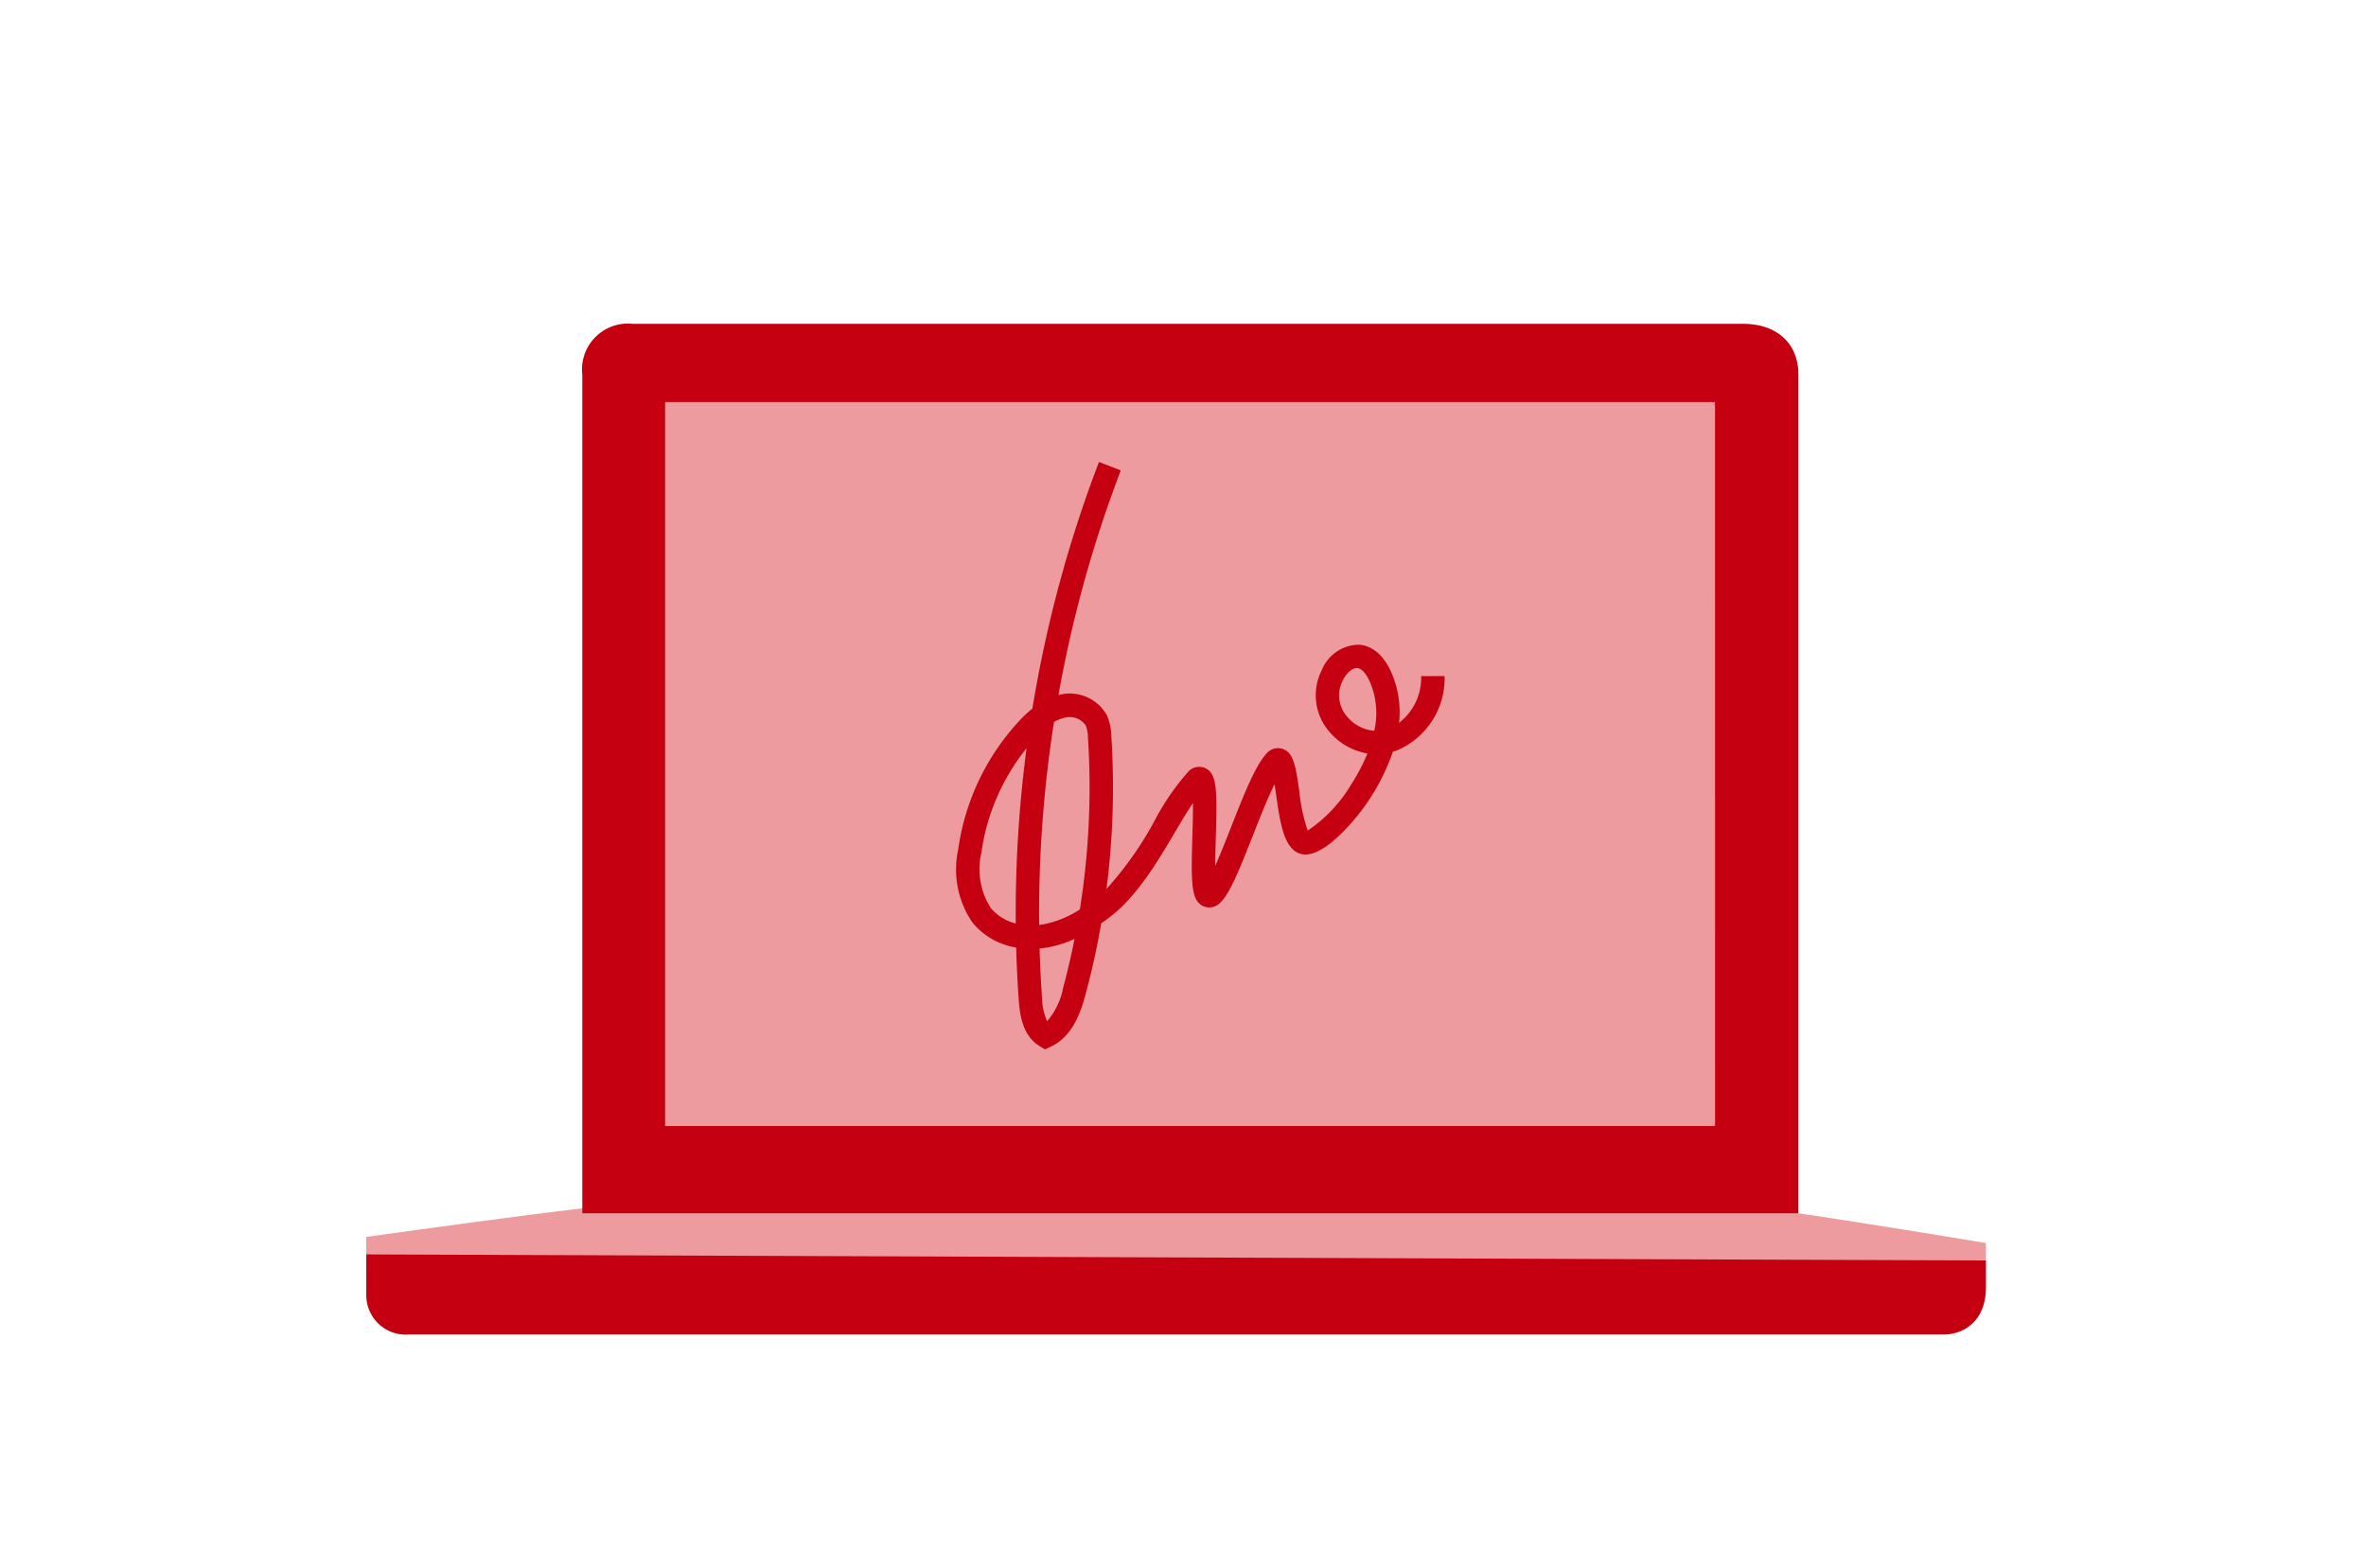
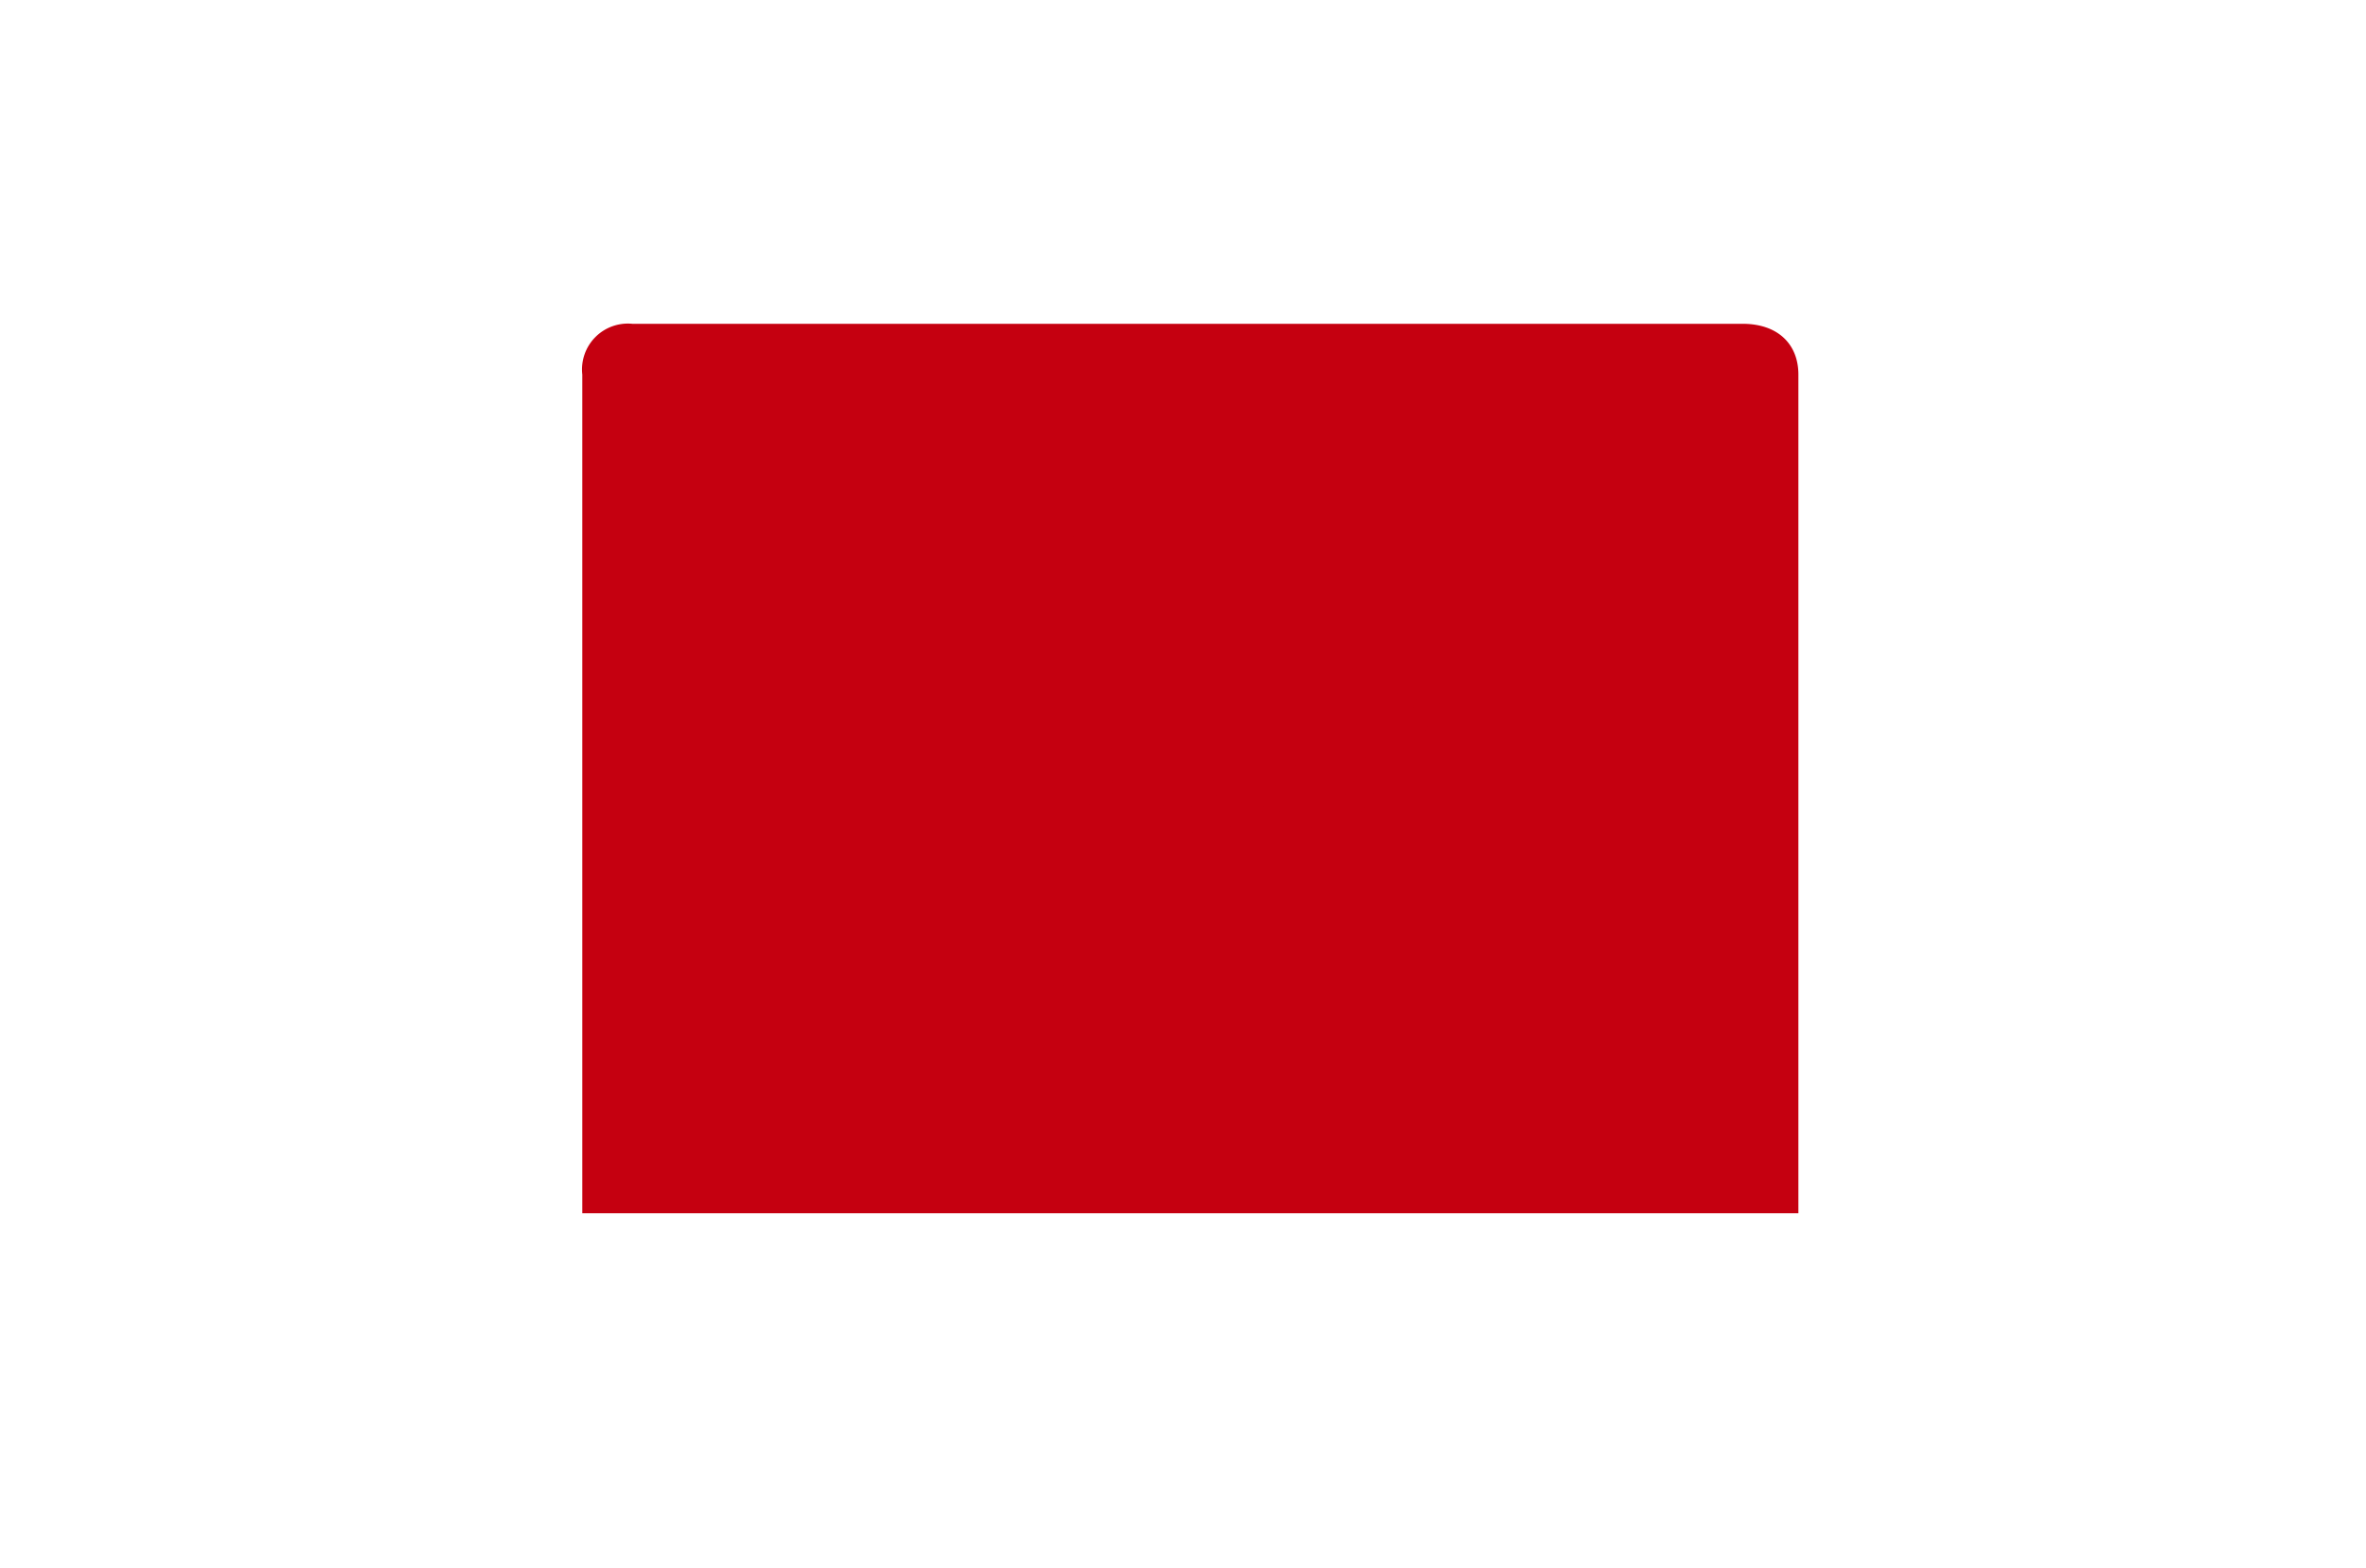
<svg xmlns="http://www.w3.org/2000/svg" width="172" height="114" viewBox="0 0 172 114">
  <g transform="translate(-134 -896)">
    <g transform="translate(3.248 766.733)">
-       <path d="M272.011,224.026H160.45a2.866,2.866,0,0,1-3.071-2.865V219.2s16.295-2.288,17.987-2.288h81.542c1.827,0,18.216,2.73,18.216,2.73v.865c.028,2.507-1.556,3.518-3.113,3.518Z" fill="#ed9b9f" />
-       <path d="M272.011,226.294H160.45a2.866,2.866,0,0,1-3.071-2.865v-2.96l117.745.442v1.865c.028,2.507-1.556,3.518-3.113,3.518Z" fill="#c50010" />
      <path d="M261.489,217.476H173.083V156.5a3.334,3.334,0,0,1,3.638-3.691h80.71c2.575,0,4.058,1.489,4.058,3.691v61.975" fill="#c50010" />
-       <path d="M255.431,211.134H179.1V158.5h76.328" fill="#ed9b9f" />
      <path d="M206.717,205.562l-.39-.24c-1.183-.729-1.432-2.123-1.52-3.39s-.148-2.514-.182-3.775a5.162,5.162,0,0,1-3.185-1.825,6.844,6.844,0,0,1-1.029-5.31,17.228,17.228,0,0,1,4.4-9.3,9.363,9.363,0,0,1,.994-.943,91.378,91.378,0,0,1,4.838-17.923l1.587.609A89.551,89.551,0,0,0,207.7,179.8a3.091,3.091,0,0,1,3.523,1.48,4.074,4.074,0,0,1,.32,1.531,58,58,0,0,1-.355,11.089,25.171,25.171,0,0,0,3.518-5,17.841,17.841,0,0,1,2.429-3.526,1.074,1.074,0,0,1,1.214-.27c.881.39.89,1.589.789,5-.019.631-.042,1.415-.042,2.11.373-.834.786-1.884,1.15-2.811.9-2.288,1.749-4.449,2.567-5.335a1.087,1.087,0,0,1,1.155-.361c.835.26.978,1.269,1.241,3.1a12.587,12.587,0,0,0,.609,2.847,10.489,10.489,0,0,0,3.189-3.4,13.433,13.433,0,0,0,1.152-2.207,4.618,4.618,0,0,1-2.683-1.485,4.048,4.048,0,0,1-.631-4.585,2.937,2.937,0,0,1,2.75-1.836c.7.067,1.973.549,2.662,3.038a7.215,7.215,0,0,1,.2,2.643,4.133,4.133,0,0,0,1.61-3.4h1.7a5.681,5.681,0,0,1-3.376,5.366c-.127.05-.255.094-.383.131a15.291,15.291,0,0,1-2.93,5.077c-.819.953-2.382,2.53-3.566,2.388-1.4-.169-1.684-2.19-1.99-4.331-.033-.233-.072-.505-.114-.773-.509,1.015-1.087,2.487-1.583,3.749-1.012,2.573-1.666,4.183-2.344,4.844a1.1,1.1,0,0,1-1.238.285c-.9-.4-.911-1.62-.808-5.1.022-.724.049-1.655.04-2.406-.413.607-.853,1.351-1.308,2.12-1.29,2.182-2.752,4.655-4.729,6.165-.213.163-.422.316-.63.46q-.446,2.573-1.124,5.107c-.4,1.512-1.022,3.153-2.554,3.864Zm-.39-7.338q.051,1.8.177,3.59a4.165,4.165,0,0,0,.375,1.7,5.305,5.305,0,0,0,1.164-2.443q.471-1.761.827-3.544a8.07,8.07,0,0,1-2.212.663C206.547,198.2,206.437,198.214,206.327,198.224Zm1.045-16.465a90.352,90.352,0,0,0-1.078,14.759l.121-.016a7.364,7.364,0,0,0,2.839-1.114,56.212,56.212,0,0,0,.59-12.464,2.605,2.605,0,0,0-.159-.91,1.435,1.435,0,0,0-1.6-.552A2.667,2.667,0,0,0,207.372,181.759Zm-1.992,1.906a15.526,15.526,0,0,0-3.284,7.587,5.263,5.263,0,0,0,.679,4.027,3.391,3.391,0,0,0,1.818,1.127A91.788,91.788,0,0,1,205.38,183.665Zm24.011-5.828c-.339,0-.763.368-1.024.9a2.344,2.344,0,0,0,.354,2.678,2.863,2.863,0,0,0,1.94.983,5.925,5.925,0,0,0-.045-2.757c-.353-1.277-.843-1.767-1.183-1.8Z" fill="#c50010" />
    </g>
    <rect width="172" height="114" transform="translate(134 896)" fill="none" />
  </g>
</svg>